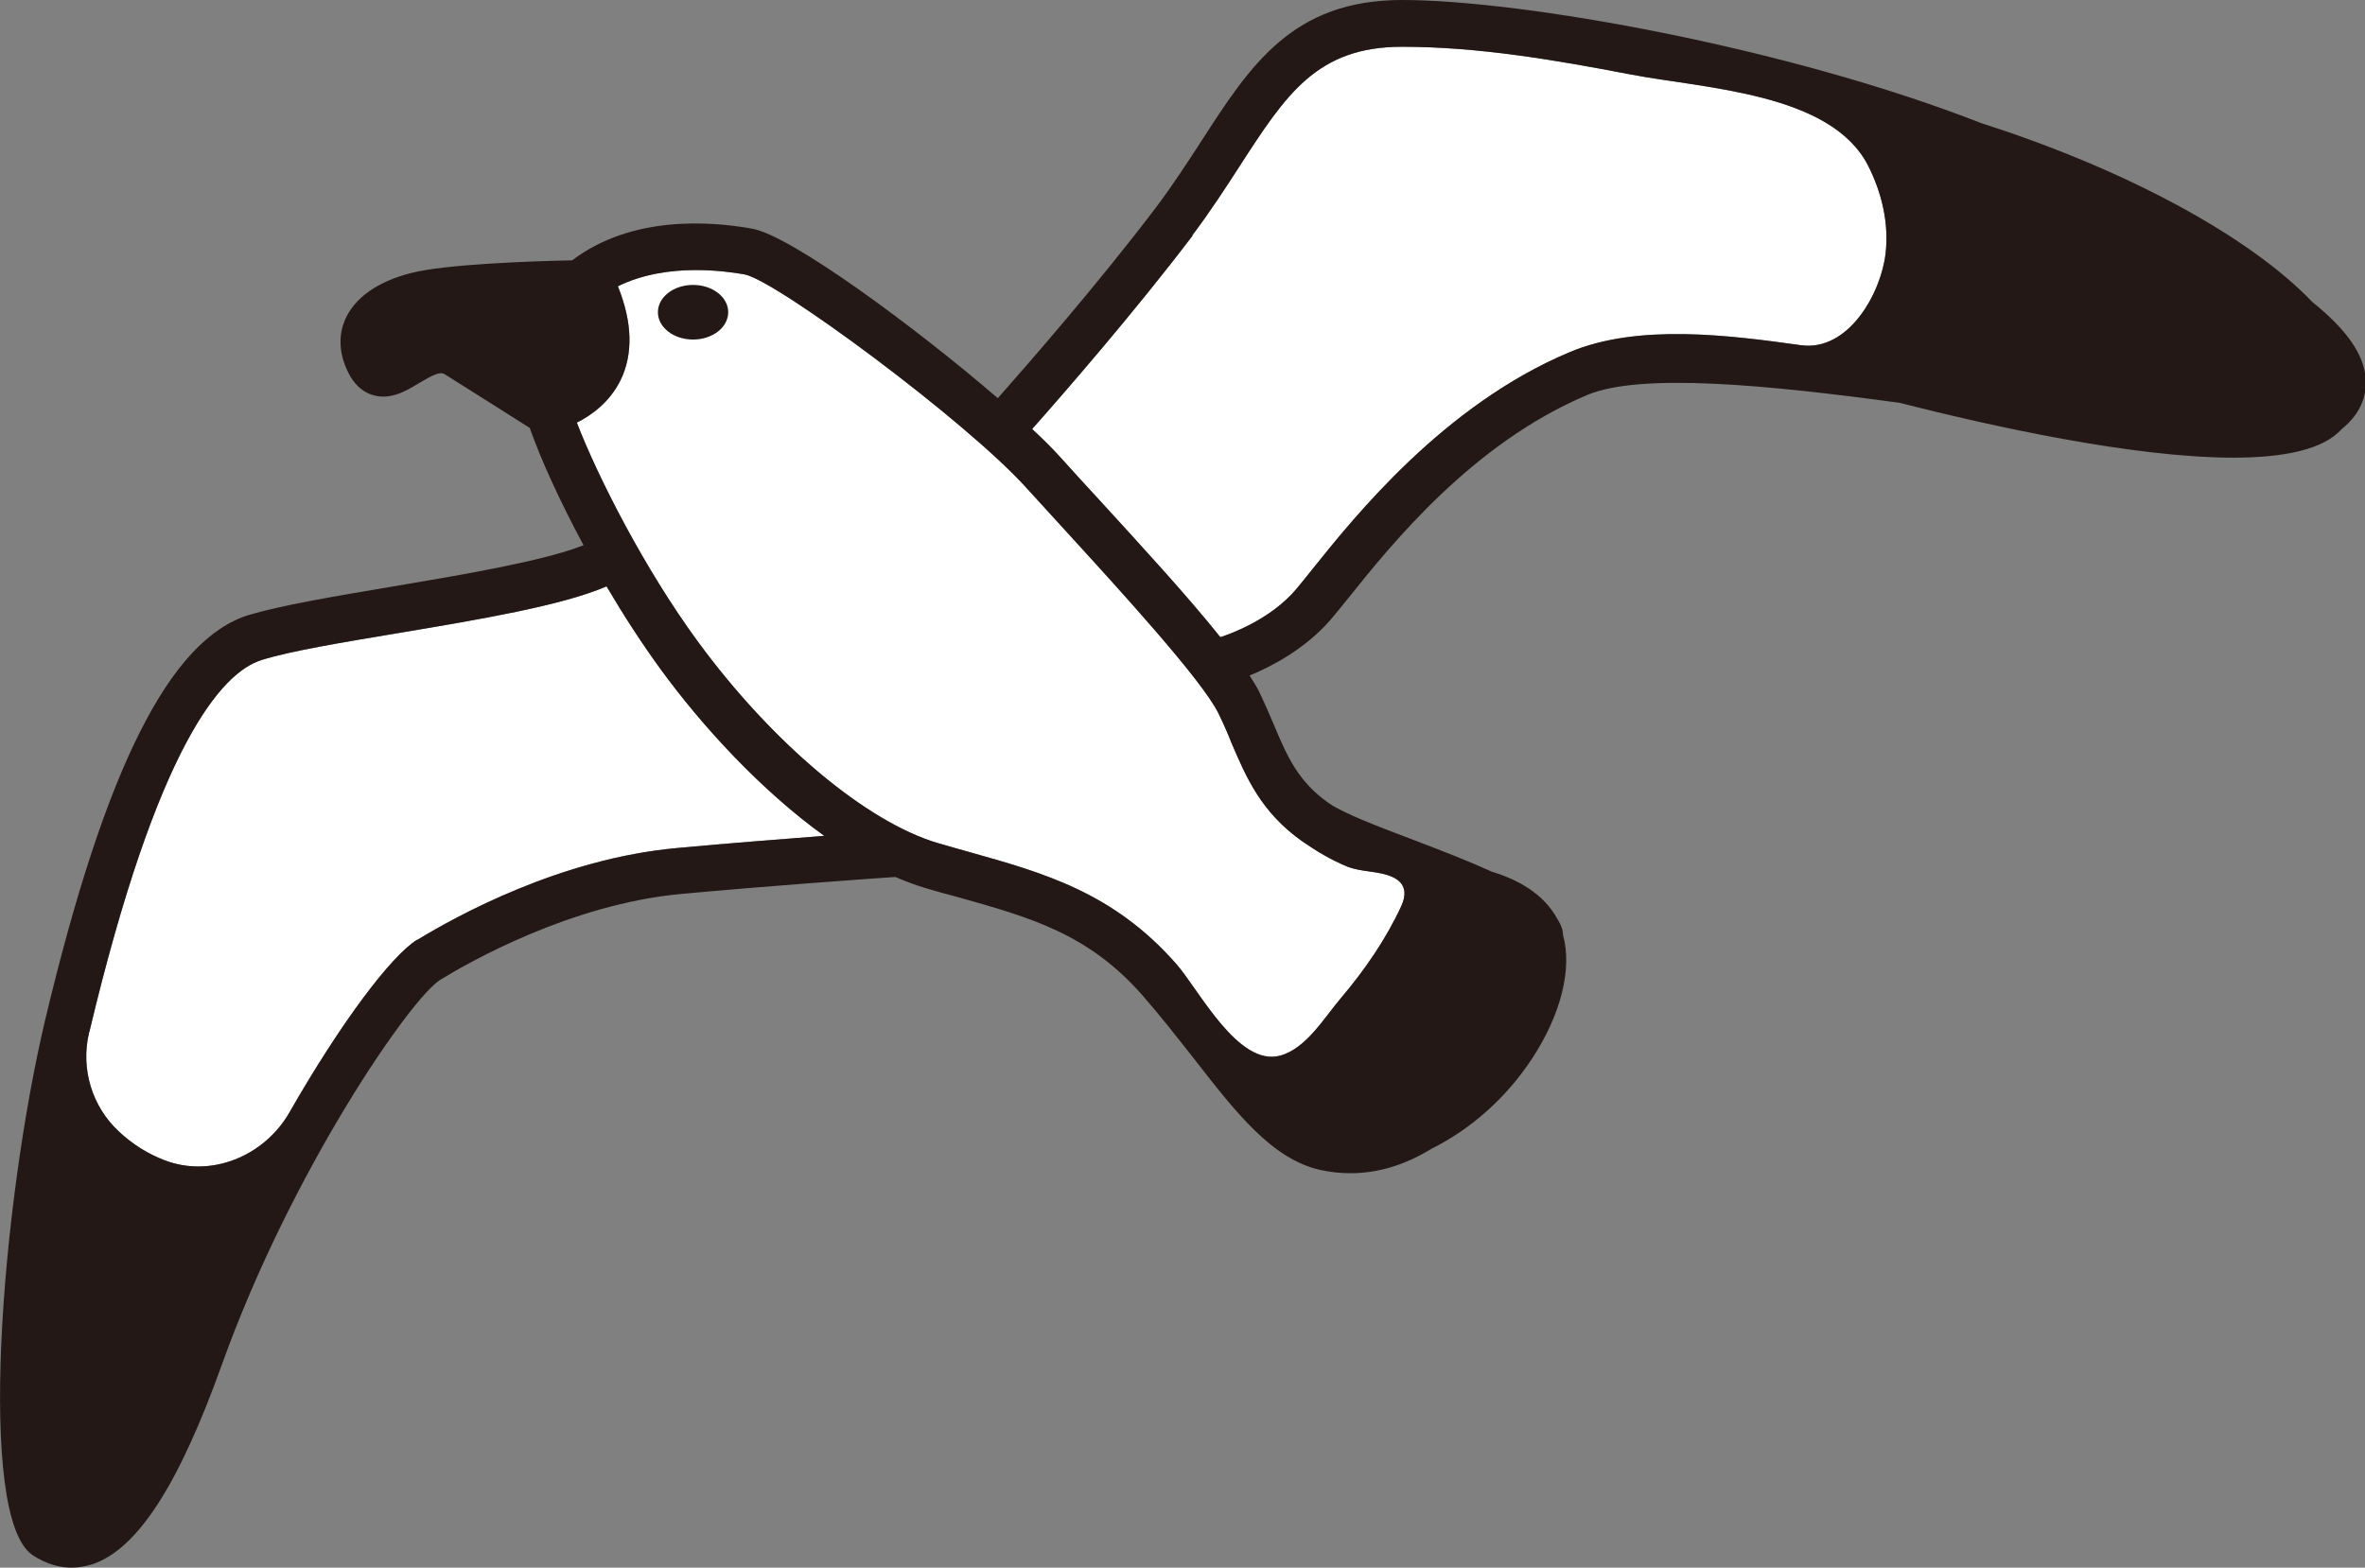
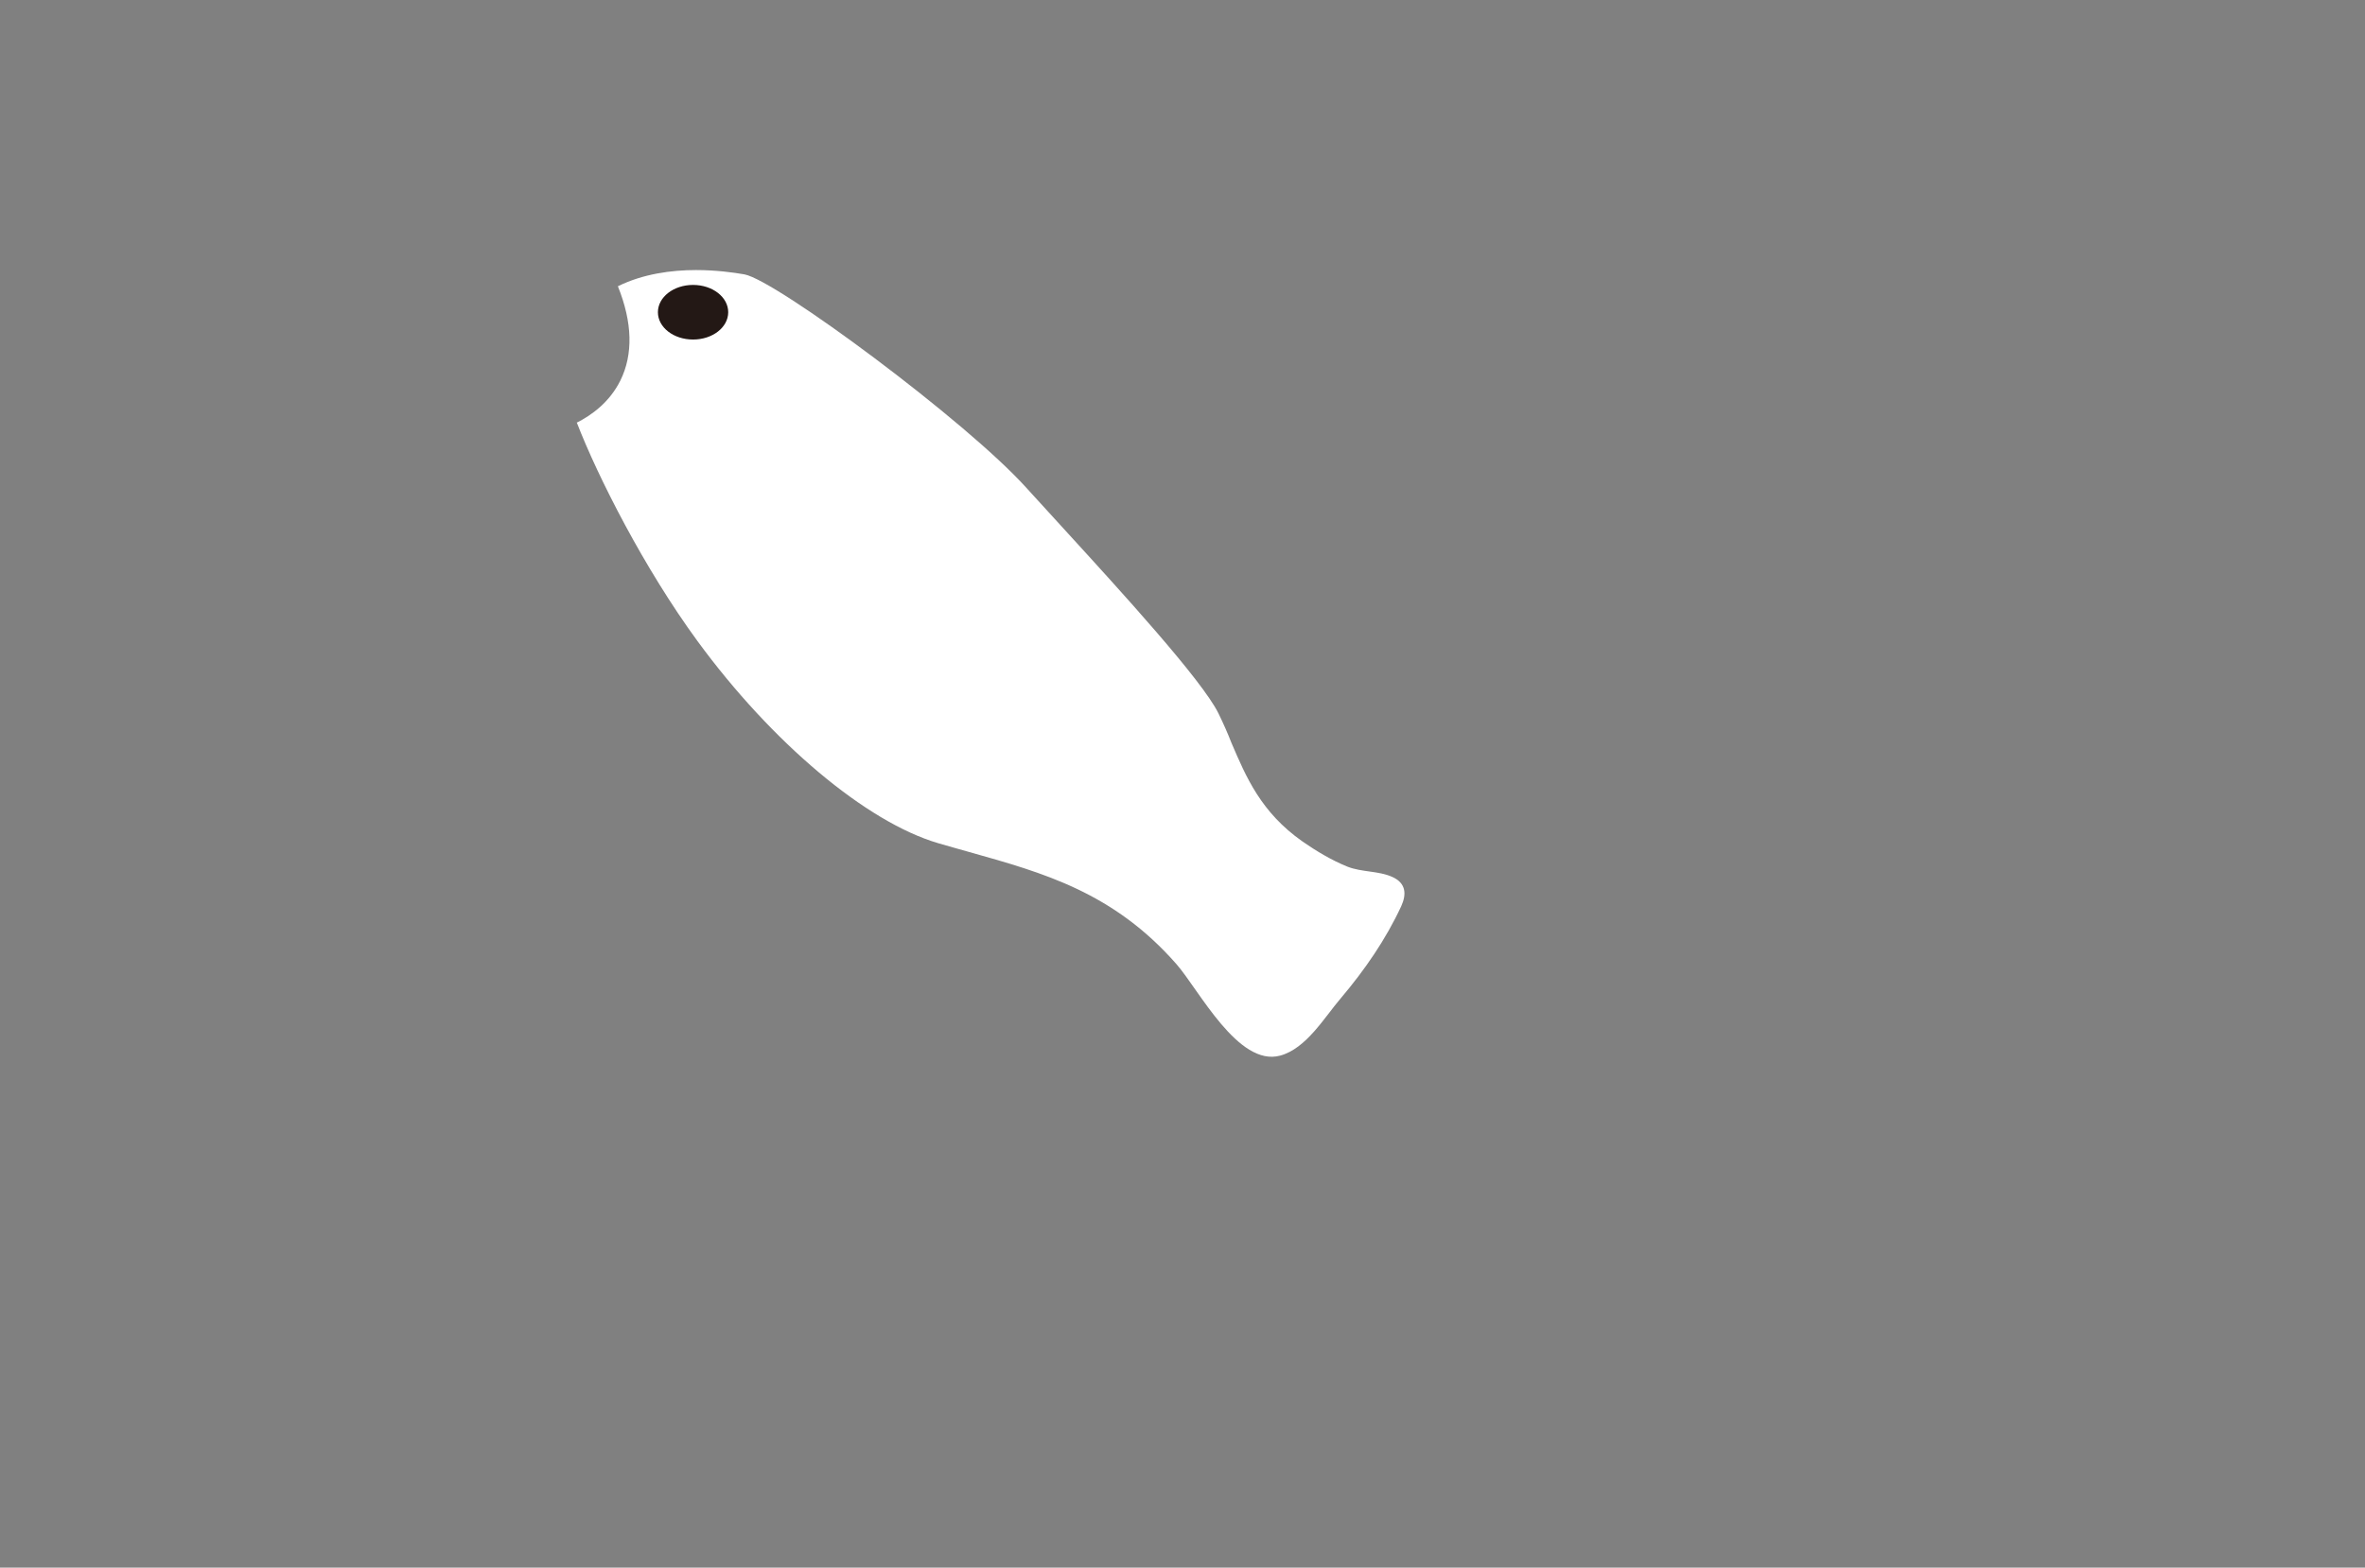
<svg xmlns="http://www.w3.org/2000/svg" id="_レイヤー_2" viewBox="0 0 87.46 57.99">
  <rect x="0" y="0" width="87.46" height="57.99" fill="#808080" stroke="none" />
  <defs>
    <style>.cls-1{fill:#fff;}.cls-2{fill:#231815;}</style>
  </defs>
  <g id="_レイヤー_1-2">
    <g>
-       <path class="cls-1" d="M44.09,8.71c.67-.89,1.22-1.74,1.75-2.56,1.72-2.66,2.86-4.42,6.01-4.42,2.82,0,5.67,.49,8.43,1.02s7.42,.68,8.8,3.37c.51,1,.78,2.14,.65,3.26-.17,1.47-1.37,3.63-3.13,3.39-2.64-.37-6.03-.81-8.56,.26-4.64,1.95-7.93,6.06-9.51,8.03-.24,.3-.44,.55-.6,.74-.95,1.12-2.43,1.65-2.8,1.77-1.23-1.54-2.98-3.44-4.48-5.08-.54-.59-1.04-1.13-1.45-1.59-.26-.29-.61-.64-1.03-1.03,1.18-1.33,3.79-4.33,5.93-7.15Z" />
      <path class="cls-1" d="M21.32,15.64c.56-.28,1.22-.76,1.62-1.56,.48-.97,.45-2.15-.09-3.49,.93-.46,1.98-.6,2.89-.6,.74,0,1.39,.09,1.79,.16,1.16,.21,8.21,5.43,10.43,7.9,.42,.46,.92,1.01,1.46,1.6,2,2.19,5.03,5.5,5.64,6.74,.18,.37,.34,.73,.48,1.09,.54,1.26,1.09,2.57,2.63,3.65,.52,.36,1.07,.69,1.66,.93,.54,.21,1.15,.15,1.66,.38,.51,.23,.53,.64,.33,1.08-.57,1.23-1.35,2.36-2.23,3.4-.61,.71-1.28,1.87-2.25,2.13-1.55,.42-3-2.43-3.83-3.38-2.33-2.66-4.92-3.38-7.66-4.15-.38-.11-.76-.21-1.16-.33-2.65-.78-6.14-3.71-8.9-7.48-1.96-2.68-3.67-6.04-4.46-8.08Z" />
-       <path class="cls-1" d="M15.43,34.76c-.96,.59-2.82,3.06-4.72,6.38-.93,1.63-2.91,2.45-4.65,1.77-.56-.22-1.13-.55-1.67-1.06-.99-.92-1.41-2.32-1.1-3.63,0-.02,.01-.05,.02-.07,2.5-10.5,4.85-13.27,6.38-13.74,1.06-.33,2.99-.65,5.03-.99,2.99-.5,6.08-1.02,7.71-1.73,.63,1.07,1.31,2.12,2.01,3.08,1.54,2.11,3.71,4.47,6.04,6.15-1.54,.12-3.51,.27-5.44,.45-4.31,.39-8.15,2.51-9.61,3.4Z" />
+       <path class="cls-1" d="M15.43,34.76Z" />
      <g>
        <path class="cls-2" d="M26.93,11.55c0-.56-.58-1.01-1.3-1.01s-1.3,.45-1.3,1.01,.58,1.01,1.3,1.01,1.3-.45,1.3-1.01Z" />
-         <path class="cls-2" d="M33.11,32.44c.37,.16,.74,.3,1.11,.41,.4,.12,.79,.23,1.18,.33,2.71,.76,4.85,1.36,6.85,3.64,.69,.79,1.31,1.59,1.91,2.35,1.55,1.99,2.88,3.71,4.67,4.11,.37,.08,.74,.12,1.11,.12,1.01,0,2.01-.3,2.99-.9,1.48-.74,2.77-1.89,3.72-3.33,1.08-1.64,1.5-3.34,1.15-4.59,0,0,0-.02,0-.03,0-.02,0-.03-.01-.05,0-.01,0-.03,0-.04,0,0,0-.01,0-.02-.04-.16-.11-.31-.2-.45-.51-.94-1.48-1.46-2.41-1.74-.81-.37-1.78-.75-2.91-1.18-1.26-.48-2.57-.97-3.13-1.36-1.14-.8-1.54-1.73-2.04-2.92-.16-.38-.33-.77-.52-1.17-.09-.19-.22-.4-.37-.63,.78-.32,2.05-.97,3-2.07,.17-.2,.39-.47,.64-.78,1.61-2.01,4.6-5.74,8.85-7.53,1.98-.83,6.68-.37,11.54,.29,3.42,.87,8.65,2.03,12.36,2.03,1.86,0,3.33-.3,4-1.06,.82-.66,.93-1.4,.88-1.91-.08-.86-.68-1.75-1.97-2.79-2.32-2.43-6.91-4.91-12.23-6.61C66.08,1.74,56.29,0,51.85,0c-4.05,0-5.61,2.41-7.41,5.2-.52,.8-1.05,1.62-1.68,2.46-2.12,2.8-4.72,5.78-5.86,7.07-3.05-2.63-7.64-6.01-9.08-6.27-1.55-.28-4.46-.5-6.66,1.17-1.47,.03-4.68,.14-5.96,.47-1.25,.32-2.09,.92-2.44,1.73-.19,.44-.31,1.15,.16,2.03,.27,.5,.63,.69,.89,.76,.63,.18,1.2-.15,1.69-.45,.52-.31,.78-.43,.94-.33,1.08,.68,2.73,1.72,3.15,1.99,.41,1.17,1.12,2.72,1.99,4.34-1.5,.59-4.47,1.09-7.14,1.54-2.09,.35-4.07,.69-5.24,1.04-2.92,.9-5.31,5.66-7.53,14.98C.05,44.57-.88,56.15,1.21,57.53c.52,.34,1.01,.46,1.43,.46,.3,0,.57-.06,.79-.13,1.66-.57,3.18-2.92,4.79-7.42,2.56-7.13,6.97-13.53,8.07-14.2,1.06-.65,4.81-2.79,8.89-3.17,3.36-.31,6.8-.55,7.93-.63Zm10.98-23.73c.67-.89,1.22-1.74,1.75-2.56,1.72-2.66,2.86-4.42,6.01-4.42,2.82,0,5.67,.49,8.43,1.02s7.42,.68,8.8,3.37c.51,1,.78,2.14,.65,3.26-.17,1.47-1.37,3.63-3.13,3.39-2.64-.37-6.03-.81-8.56,.26-4.64,1.95-7.93,6.06-9.51,8.03-.24,.3-.44,.55-.6,.74-.95,1.12-2.43,1.65-2.8,1.77-1.23-1.54-2.98-3.44-4.48-5.08-.54-.59-1.04-1.13-1.45-1.59-.26-.29-.61-.64-1.03-1.03,1.18-1.33,3.79-4.33,5.93-7.15Zm-22.77,6.93c.56-.28,1.22-.76,1.62-1.56,.48-.97,.45-2.15-.09-3.49,.93-.46,1.98-.6,2.89-.6,.74,0,1.39,.09,1.79,.16,1.16,.21,8.21,5.43,10.43,7.9,.42,.46,.92,1.01,1.46,1.6,2,2.19,5.03,5.5,5.64,6.74,.18,.37,.34,.73,.48,1.09,.54,1.26,1.09,2.57,2.63,3.65,.52,.36,1.07,.69,1.66,.93,.54,.21,1.15,.15,1.66,.38,.51,.23,.53,.64,.33,1.08-.57,1.23-1.35,2.36-2.23,3.4-.61,.71-1.28,1.87-2.25,2.13-1.55,.42-3-2.43-3.83-3.38-2.33-2.66-4.92-3.38-7.66-4.15-.38-.11-.76-.21-1.16-.33-2.65-.78-6.14-3.71-8.9-7.48-1.96-2.68-3.67-6.04-4.46-8.08Zm-5.89,19.12c-.96,.59-2.82,3.06-4.72,6.38-.93,1.63-2.91,2.45-4.65,1.77-.56-.22-1.13-.55-1.67-1.06-.99-.92-1.41-2.32-1.1-3.63,0-.02,.01-.05,.02-.07,2.5-10.5,4.85-13.27,6.38-13.74,1.06-.33,2.99-.65,5.03-.99,2.99-.5,6.08-1.02,7.71-1.73,.63,1.07,1.31,2.12,2.01,3.08,1.54,2.11,3.71,4.47,6.04,6.15-1.54,.12-3.51,.27-5.44,.45-4.31,.39-8.15,2.51-9.61,3.4Z" />
      </g>
    </g>
  </g>
</svg>